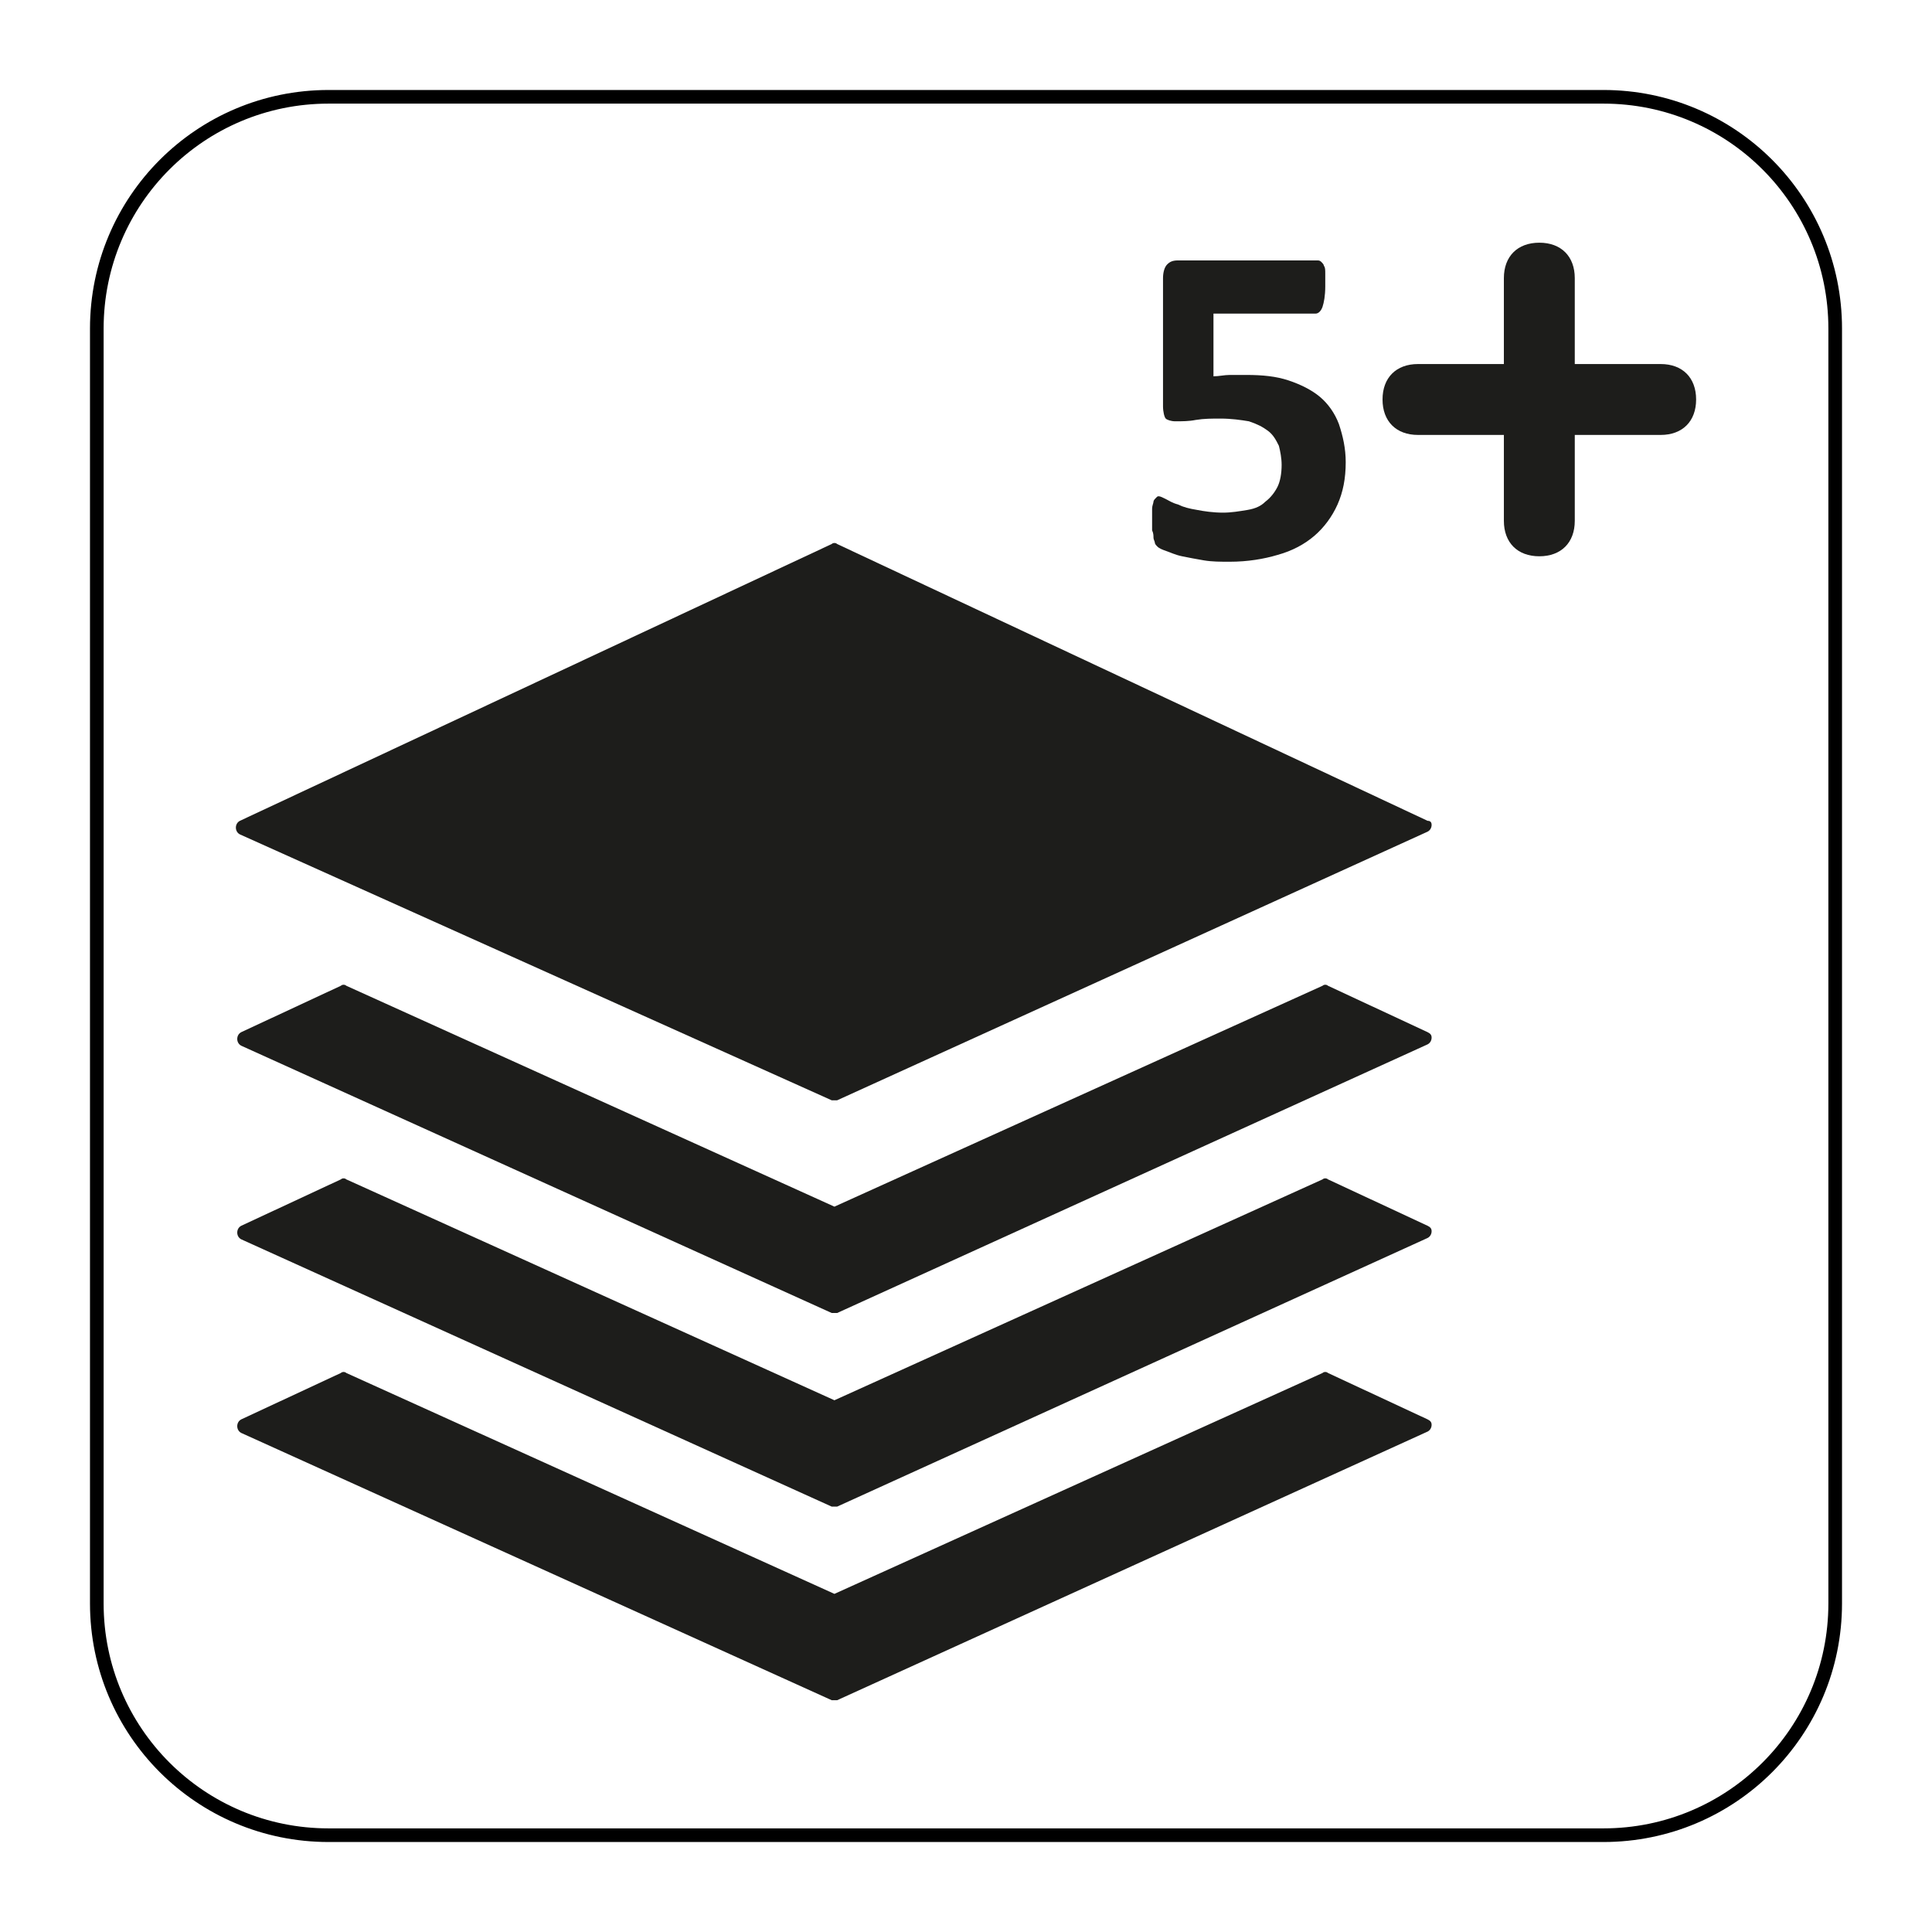
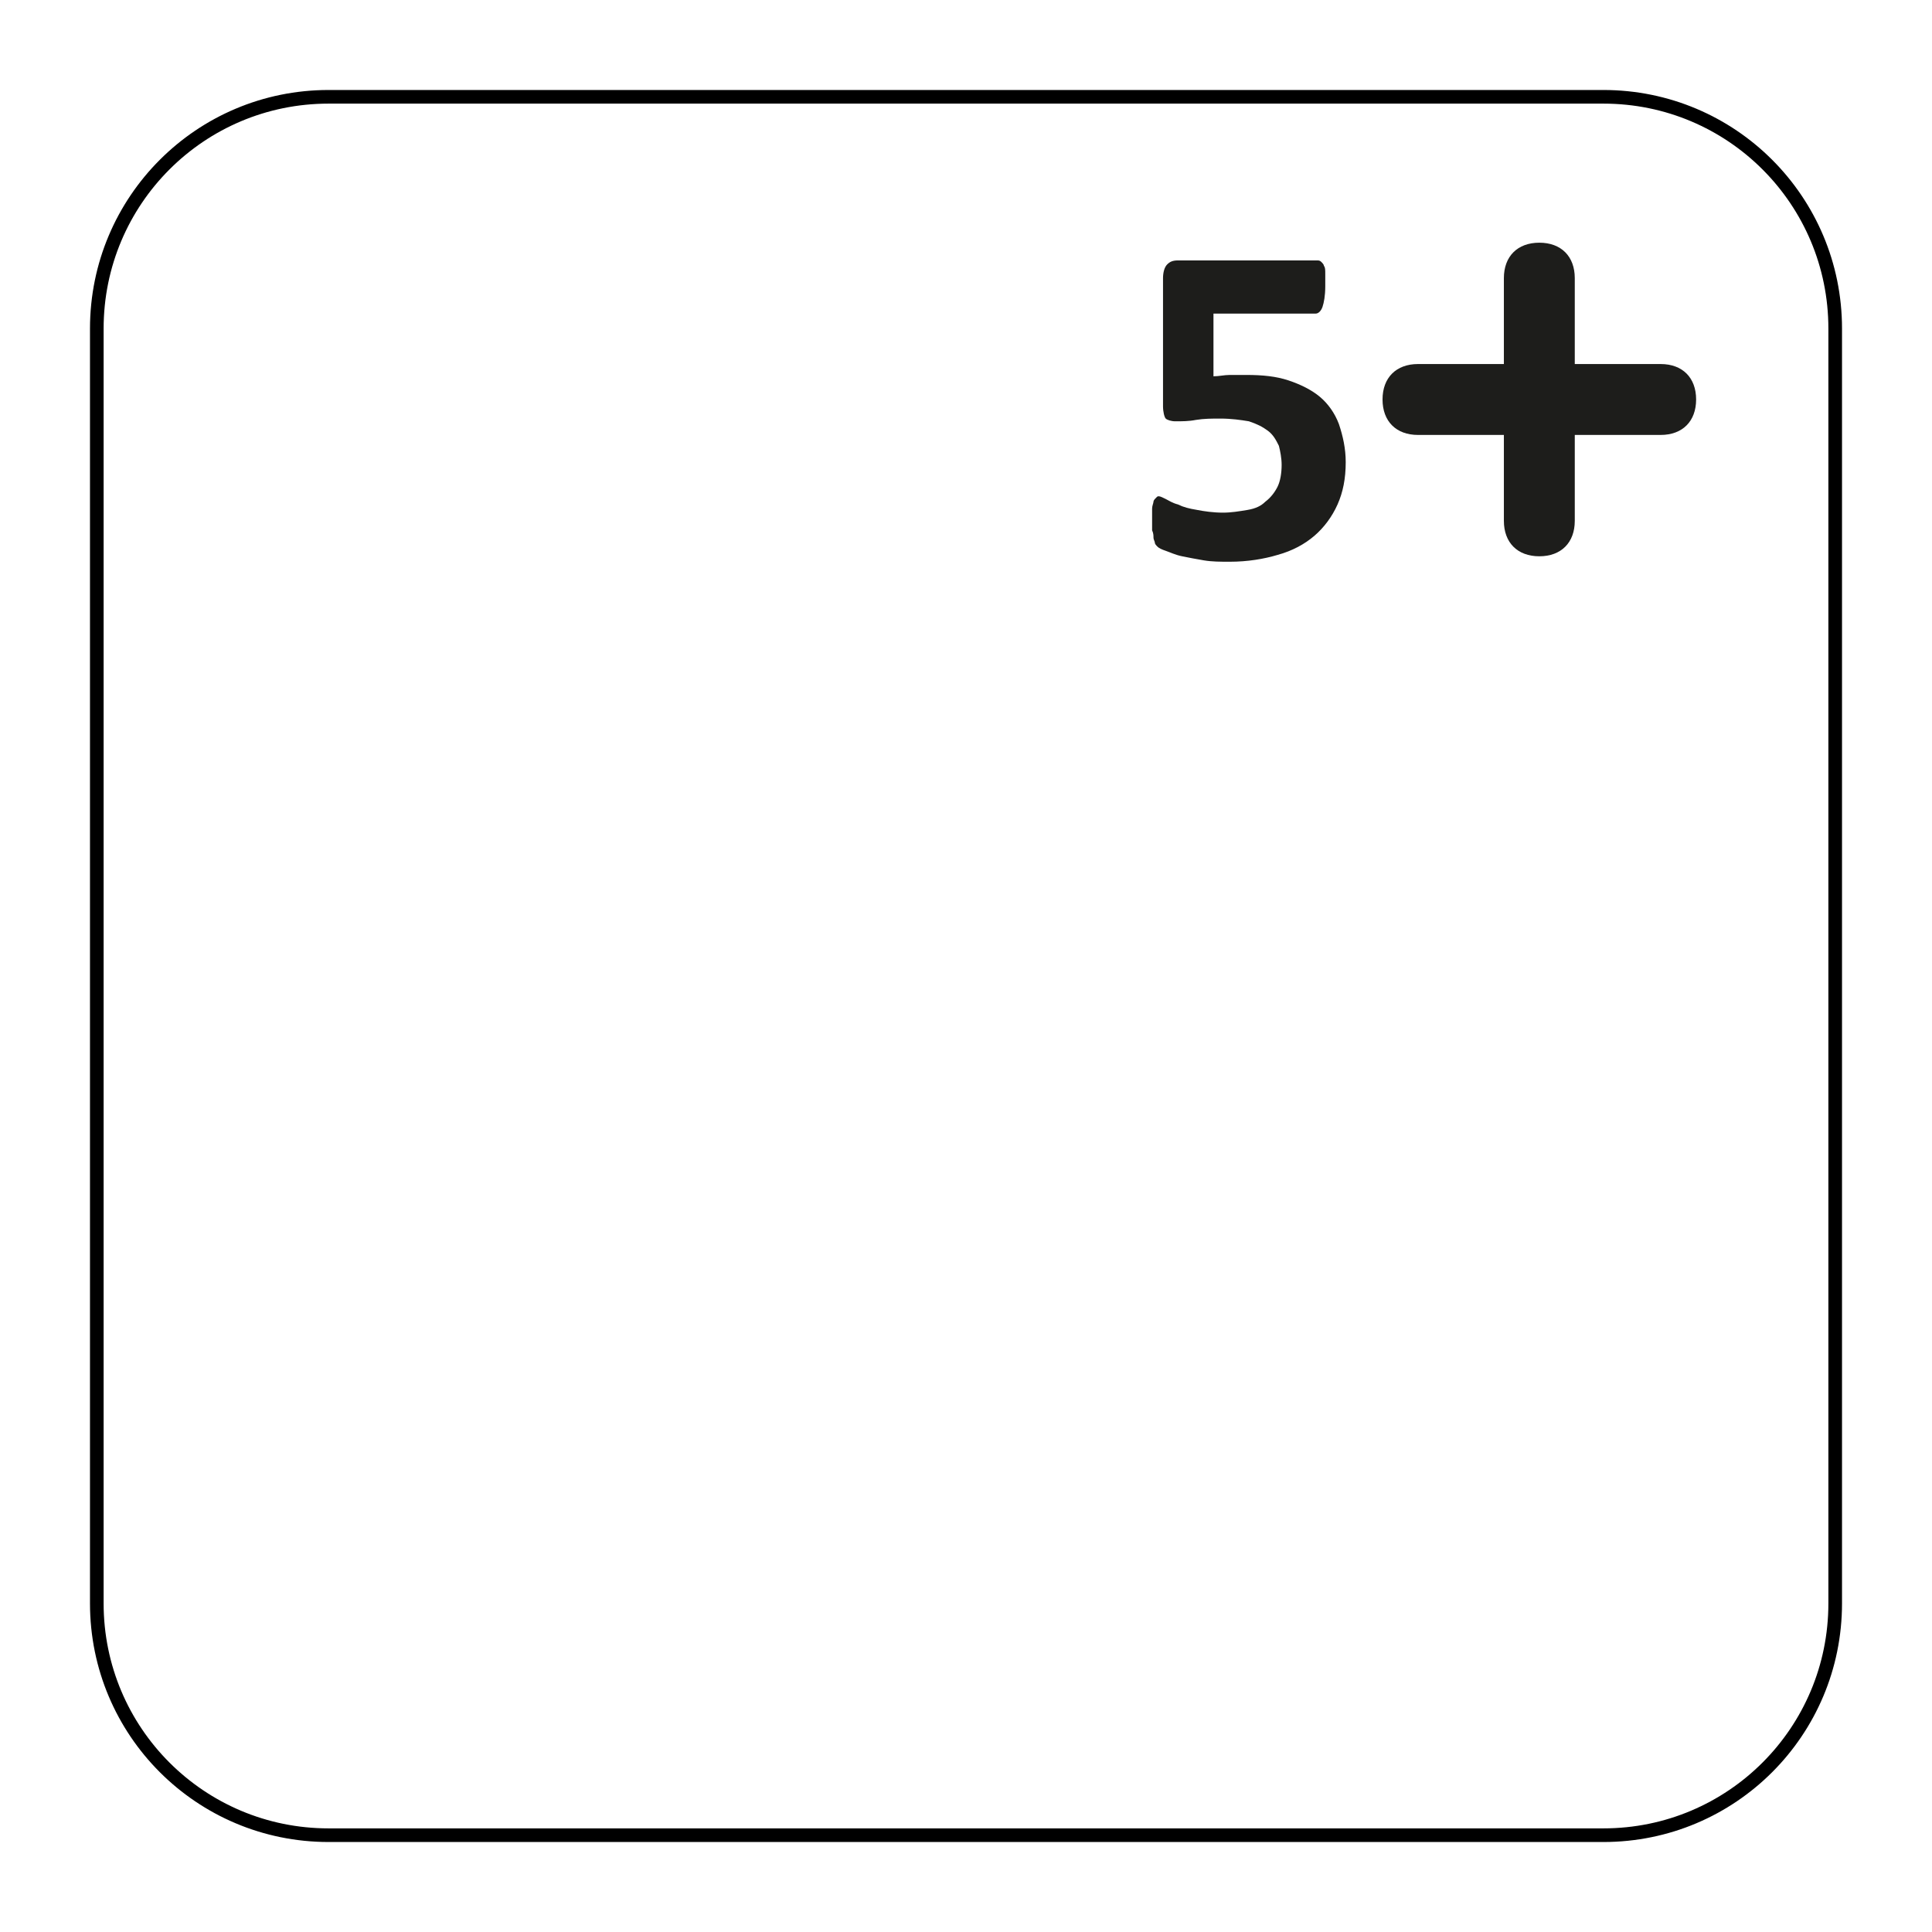
<svg xmlns="http://www.w3.org/2000/svg" version="1.1" x="0px" y="0px" viewBox="0 0 141.7 141.7" style="enable-background:new 0 0 141.7 141.7;">
  <style type="text/css">
	.st0{fill:none;stroke:#000000;stroke-miterlimit:10;}
	.st1{fill:#1D1D1B;}
</style>
  <g id="Layer_2">
    <path class="st0" d="M117.6,134.6H24.1c-9.4,0-17-7.6-17-17V24.1c0-9.4,7.6-17,17-17h93.5c9.4,0,17,7.6,17,17v93.5&#10;  C134.6,127,127,134.6,117.6,134.6z" />
  </g>
  <g id="Pictograma">
    <g>
-       <path class="st1" d="M104.7,60.2L61.4,39.9c-0.1-0.1-0.3-0.1-0.4,0L17.6,60.2c-0.2,0.1-0.3,0.3-0.3,0.5s0.1,0.4,0.3,0.5L61,80.7&#10;   c0.1,0,0.1,0,0.2,0s0.1,0,0.2,0l43.3-19.7c0.2-0.1,0.3-0.3,0.3-0.5S104.9,60.2,104.7,60.2z" />
-       <path class="st1" d="M104.7,75.7l-7.3-3.4c-0.1-0.1-0.3-0.1-0.4,0L61.2,88.5L25.4,72.3c-0.1-0.1-0.3-0.1-0.4,0l-7.3,3.4&#10;   c-0.2,0.1-0.3,0.3-0.3,0.5s0.1,0.4,0.3,0.5L61,96.3c0.1,0,0.1,0,0.2,0s0.1,0,0.2,0l43.3-19.7c0.2-0.1,0.3-0.3,0.3-0.5&#10;   S104.9,75.8,104.7,75.7z" />
-       <path class="st1" d="M104.7,89.9l-7.3-3.4c-0.1-0.1-0.3-0.1-0.4,0l-35.8,16.2L25.4,86.5c-0.1-0.1-0.3-0.1-0.4,0l-7.3,3.4&#10;   c-0.2,0.1-0.3,0.3-0.3,0.5s0.1,0.4,0.3,0.5L61,110.5c0.1,0,0.1,0,0.2,0s0.1,0,0.2,0l43.3-19.7c0.2-0.1,0.3-0.3,0.3-0.5&#10;   S104.9,90,104.7,89.9z" />
-       <path class="st1" d="M104.7,104.1l-7.3-3.4c-0.1-0.1-0.3-0.1-0.4,0l-35.8,16.2l-35.8-16.2c-0.1-0.1-0.3-0.1-0.4,0l-7.3,3.4&#10;   c-0.2,0.1-0.3,0.3-0.3,0.5s0.1,0.4,0.3,0.5L61,124.7c0.1,0,0.1,0,0.2,0s0.1,0,0.2,0l43.3-19.7c0.2-0.1,0.3-0.3,0.3-0.5&#10;   S104.9,104.2,104.7,104.1z" />
-     </g>
+       </g>
    <path class="st1" d="M121.8,31.9h-6.3v6.3c0,1.6-1,2.6-2.6,2.6c-1.6,0-2.6-1-2.6-2.6v-6.3H104c-1.6,0-2.6-1-2.6-2.6&#10;  c0-1.6,1-2.6,2.6-2.6h6.3v-6.3c0-1.6,1-2.6,2.6-2.6c1.6,0,2.6,1,2.6,2.6v6.3h6.3c1.6,0,2.6,1,2.6,2.6&#10;  C124.4,30.9,123.4,31.9,121.8,31.9z" />
    <g>
      <path class="st1" d="M98.7,33.9c0,1.2-0.2,2.2-0.6,3.1c-0.4,0.9-1,1.7-1.7,2.3c-0.7,0.6-1.6,1.1-2.7,1.4c-1,0.3-2.2,0.5-3.5,0.5&#10;   c-0.7,0-1.3,0-1.9-0.1c-0.6-0.1-1.1-0.2-1.6-0.3c-0.5-0.1-0.9-0.3-1.2-0.4c-0.3-0.1-0.5-0.2-0.6-0.3c-0.1-0.1-0.2-0.2-0.2-0.3&#10;   c0-0.1-0.1-0.2-0.1-0.4c0-0.1,0-0.3-0.1-0.5c0-0.2,0-0.5,0-0.8c0-0.3,0-0.6,0-0.8s0.1-0.4,0.1-0.5s0.1-0.2,0.2-0.3&#10;   c0.1-0.1,0.1-0.1,0.2-0.1c0.1,0,0.3,0.1,0.5,0.2s0.5,0.3,0.9,0.4c0.4,0.2,0.8,0.3,1.4,0.4c0.5,0.1,1.2,0.2,1.9,0.2&#10;   c0.6,0,1.2-0.1,1.8-0.2s1-0.3,1.3-0.6c0.4-0.3,0.7-0.7,0.9-1.1c0.2-0.4,0.3-1,0.3-1.6c0-0.5-0.1-1-0.2-1.4&#10;   c-0.2-0.4-0.4-0.8-0.8-1.1c-0.4-0.3-0.8-0.5-1.4-0.7c-0.6-0.1-1.3-0.2-2.1-0.2c-0.6,0-1.2,0-1.8,0.1c-0.5,0.1-1,0.1-1.5,0.1&#10;   c-0.3,0-0.6-0.1-0.7-0.2s-0.2-0.5-0.2-0.9v-9.4c0-0.4,0.1-0.8,0.3-1c0.2-0.2,0.4-0.3,0.8-0.3h10.2c0.1,0,0.2,0,0.3,0.1&#10;   c0.1,0.1,0.2,0.2,0.2,0.3c0.1,0.1,0.1,0.3,0.1,0.6c0,0.2,0,0.5,0,0.9c0,0.7-0.1,1.2-0.2,1.5c-0.1,0.3-0.3,0.5-0.5,0.5H89v4.6&#10;   c0.4,0,0.8-0.1,1.2-0.1s0.8,0,1.2,0c1.2,0,2.2,0.1,3.1,0.4c0.9,0.3,1.7,0.7,2.3,1.2s1.1,1.2,1.4,2C98.5,32,98.7,32.9,98.7,33.9z" />
    </g>
  </g>
</svg>